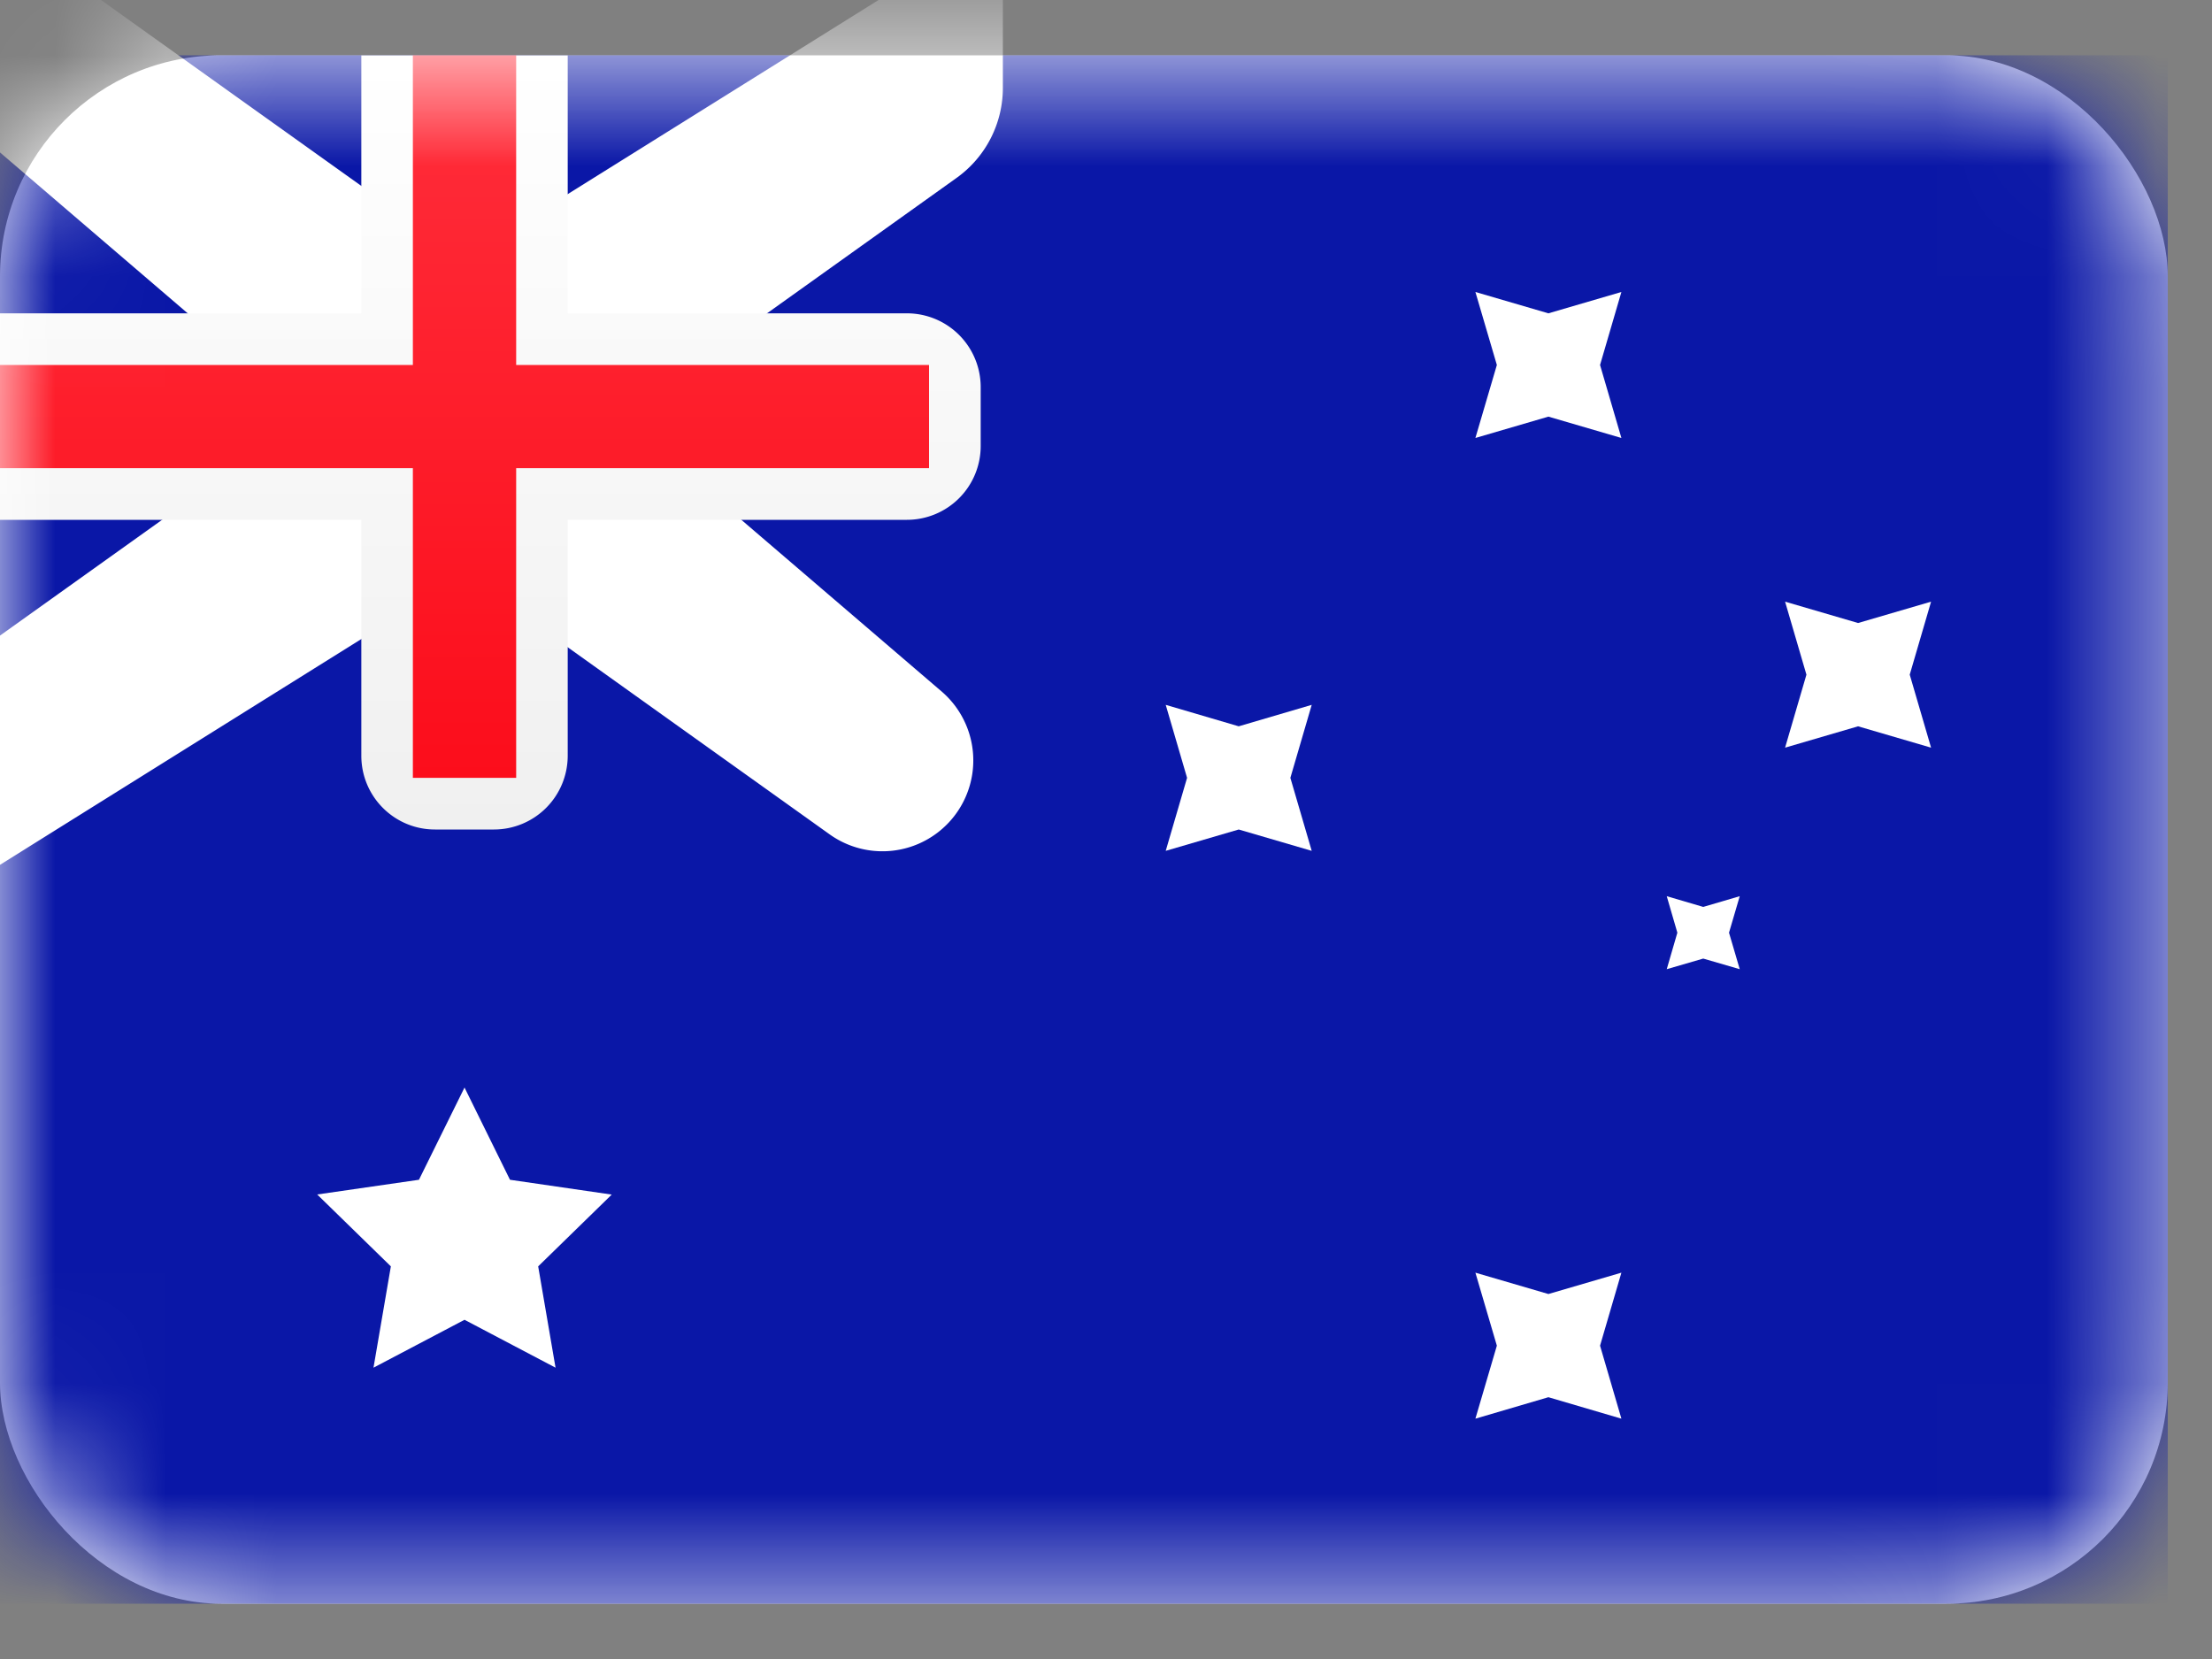
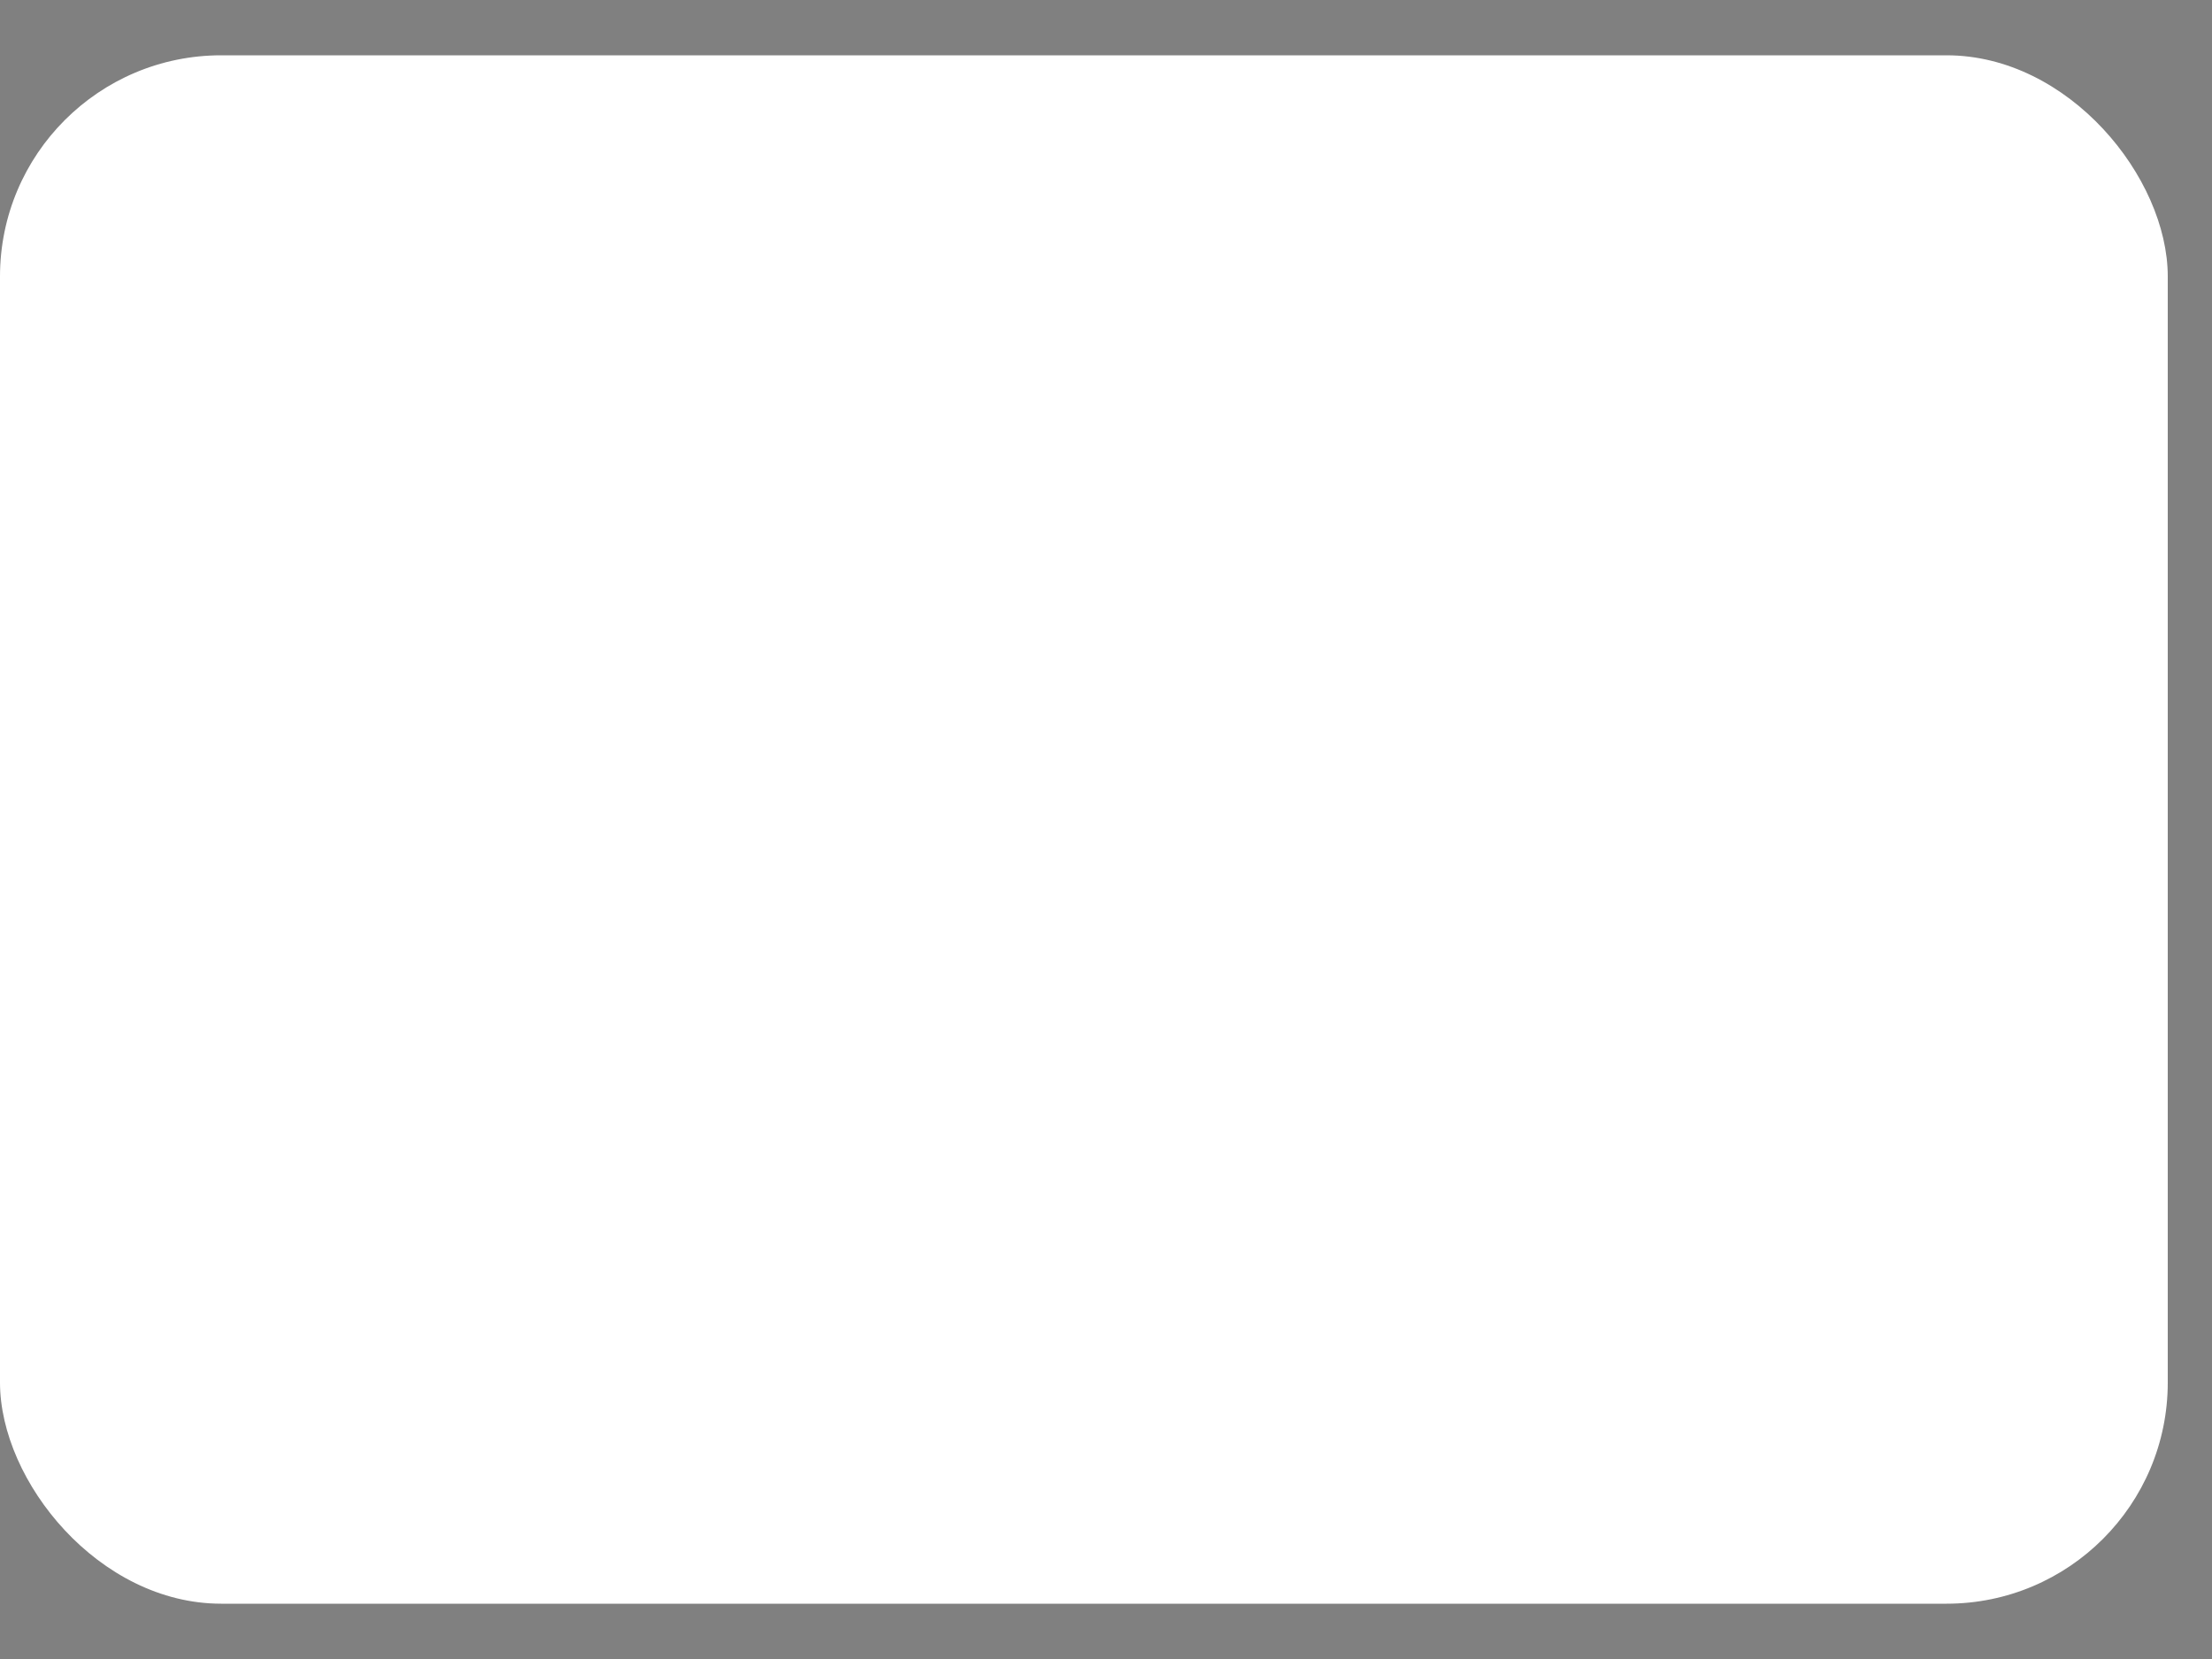
<svg xmlns="http://www.w3.org/2000/svg" fill="none" viewBox="0 0 20 15">
  <rect x="0" y="0" width="20" height="15" fill="#808080" stroke="none" />
  <rect width="19.6" height="14" y=".5" fill="#fff" rx="2" />
  <mask id="a" style="mask-type:luminance" width="20" height="15" x="0" y="0" maskUnits="userSpaceOnUse">
-     <rect width="19.6" height="14" y=".5" fill="#fff" rx="2" />
-   </mask>
+     </mask>
  <g mask="url(#a)">
-     <path fill="#0A17A7" d="M0 .5h19.6v14H0z" />
-     <path fill="#fff" stroke="#fff" stroke-width=".667" d="M0 .167h-.901l.684.586 3.15 2.7v.609L-.194 6.295l-.14.1v1.24l.51-.319L3.83 5.033h.73L7.7 7.276a.488.488 0 00.601-.767L5.467 4.08v-.608l2.987-2.134a.667.667 0 00.28-.543V-.1l-.51.318L4.57 2.5h-.73L.66.229.572.167H0z" />
+     <path fill="#0A17A7" d="M0 .5h19.6v14H0" />
    <path fill="url(#paint0_linear_374_135177)" fill-rule="evenodd" d="M0 2.833V4.7h3.267v2.133c0 .369.298.667.666.667h.534a.667.667 0 00.666-.667V4.7H8.2a.667.667 0 00.667-.667V3.5a.667.667 0 00-.667-.667H5.133V.5H3.267v2.333H0z" clip-rule="evenodd" />
-     <path fill="url(#paint1_linear_374_135177)" fill-rule="evenodd" d="M0 3.3h3.733V.5h.934v2.8H8.4v.933H4.667v2.8h-.934v-2.8H0V3.3z" clip-rule="evenodd" />
    <path fill="#fff" fill-rule="evenodd" d="M4.2 11.933l-.823.433.157-.916-.666-.65.92-.133.412-.834.411.834.92.134-.665.649.157.916-.823-.433zm9.8.7l-.66.194.194-.66-.194-.66.66.193.66-.193-.193.66.193.66-.66-.194zm0-8.866l-.66.193.194-.66-.194-.66.66.193.66-.193-.193.66.193.66-.66-.193zm2.8 2.8l-.66.193.193-.66-.193-.66.66.193.66-.193-.193.66.193.66-.66-.193zm-5.6.933l-.66.193.193-.66-.193-.66.66.194.66-.194-.193.66.193.66-.66-.193zm4.2 1.167l-.33.096.096-.33-.096-.33.33.097.33-.097-.097.33.097.33-.33-.096z" clip-rule="evenodd" />
  </g>
  <defs>
    <linearGradient id="paint0_linear_374_135177" x1="0" x2="0" y1=".5" y2="7.5" gradientUnits="userSpaceOnUse">
      <stop stop-color="#fff" />
      <stop offset="1" stop-color="#F0F0F0" />
    </linearGradient>
    <linearGradient id="paint1_linear_374_135177" x1="0" x2="0" y1=".5" y2="7.033" gradientUnits="userSpaceOnUse">
      <stop stop-color="#FF2E3B" />
      <stop offset="1" stop-color="#FC0D1B" />
    </linearGradient>
  </defs>
</svg>